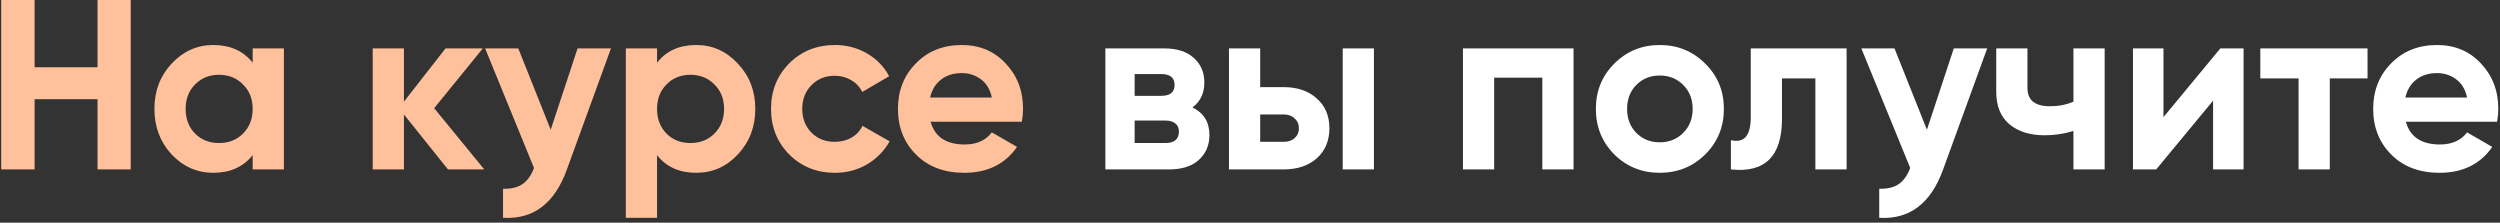
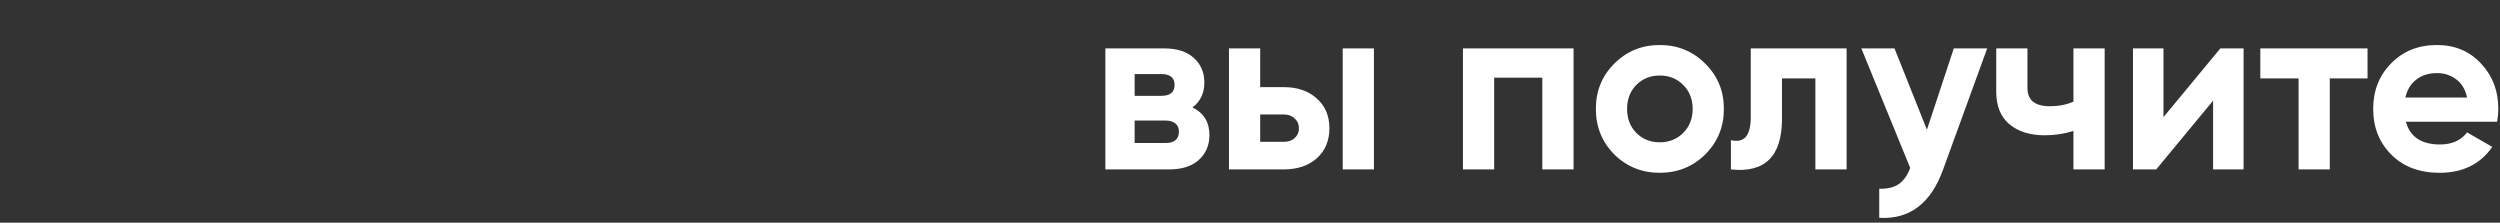
<svg xmlns="http://www.w3.org/2000/svg" width="1033" height="92" viewBox="0 0 1033 92" fill="none">
  <rect x="0" y="0" width="1033" height="92" fill="#333333" stroke="none" />
-   <path d="M40.3 -4.76837e-06H54V70H40.3V41H14.3V70H0.5V-4.76837e-06H14.3V27.8H40.3V-4.76837e-06ZM104.404 20H117.304V70H104.404V64.1C100.537 68.967 95.104 71.4 88.104 71.4C81.437 71.4 75.704 68.867 70.904 63.8C66.171 58.667 63.804 52.4 63.804 45C63.804 37.6 66.171 31.367 70.904 26.3C75.704 21.167 81.437 18.6 88.104 18.6C95.104 18.6 100.537 21.033 104.404 25.9V20ZM80.604 55.2C83.204 57.8 86.504 59.1 90.504 59.1C94.504 59.1 97.804 57.8 100.404 55.2C103.071 52.533 104.404 49.133 104.404 45C104.404 40.867 103.071 37.5 100.404 34.9C97.804 32.233 94.504 30.9 90.504 30.9C86.504 30.9 83.204 32.233 80.604 34.9C78.004 37.5 76.704 40.867 76.704 45C76.704 49.133 78.004 52.533 80.604 55.2ZM200.102 70H185.102L166.902 47.3V70H154.002V20H166.902V42L184.102 20H199.502L179.402 44.7L200.102 70ZM238.652 20H252.452L234.252 70C229.186 84.067 220.386 90.733 207.852 90V78C211.252 78.067 213.919 77.433 215.852 76.1C217.852 74.767 219.452 72.533 220.652 69.4L200.452 20H214.152L227.552 53.6L238.652 20ZM287.691 18.6C294.425 18.6 300.158 21.167 304.891 26.3C309.691 31.367 312.091 37.6 312.091 45C312.091 52.4 309.691 58.667 304.891 63.8C300.158 68.867 294.425 71.4 287.691 71.4C280.691 71.4 275.291 68.967 271.491 64.1V90H258.591V20H271.491V25.9C275.291 21.033 280.691 18.6 287.691 18.6ZM275.391 55.2C277.991 57.8 281.291 59.1 285.291 59.1C289.291 59.1 292.591 57.8 295.191 55.2C297.858 52.533 299.191 49.133 299.191 45C299.191 40.867 297.858 37.5 295.191 34.9C292.591 32.233 289.291 30.9 285.291 30.9C281.291 30.9 277.991 32.233 275.391 34.9C272.791 37.5 271.491 40.867 271.491 45C271.491 49.133 272.791 52.533 275.391 55.2ZM344.989 71.4C337.456 71.4 331.156 68.867 326.089 63.8C321.089 58.733 318.589 52.467 318.589 45C318.589 37.533 321.089 31.267 326.089 26.2C331.156 21.133 337.456 18.6 344.989 18.6C349.856 18.6 354.289 19.767 358.289 22.1C362.289 24.433 365.322 27.567 367.389 31.5L356.289 38C355.289 35.933 353.756 34.3 351.689 33.1C349.689 31.9 347.422 31.3 344.889 31.3C341.022 31.3 337.822 32.6 335.289 35.2C332.756 37.733 331.489 41 331.489 45C331.489 48.933 332.756 52.2 335.289 54.8C337.822 57.333 341.022 58.6 344.889 58.6C347.489 58.6 349.789 58.033 351.789 56.9C353.856 55.7 355.389 54.067 356.389 52L367.589 58.4C365.389 62.333 362.289 65.5 358.289 67.9C354.289 70.233 349.856 71.4 344.989 71.4ZM384.53 50.3C386.264 56.567 390.964 59.7 398.63 59.7C403.564 59.7 407.297 58.033 409.83 54.7L420.23 60.7C415.297 67.833 408.03 71.4 398.43 71.4C390.164 71.4 383.53 68.9 378.53 63.9C373.53 58.9 371.03 52.6 371.03 45C371.03 37.467 373.497 31.2 378.43 26.2C383.364 21.133 389.697 18.6 397.43 18.6C404.764 18.6 410.797 21.133 415.53 26.2C420.33 31.267 422.73 37.533 422.73 45C422.73 46.667 422.564 48.433 422.23 50.3H384.53ZM384.33 40.3H409.83C409.097 36.9 407.564 34.367 405.23 32.7C402.964 31.033 400.364 30.2 397.43 30.2C393.964 30.2 391.097 31.1 388.83 32.9C386.564 34.633 385.064 37.1 384.33 40.3Z" fill="#FFC09C" />
  <path d="M492.736 44.4C497.403 46.667 499.736 50.467 499.736 55.8C499.736 60 498.269 63.433 495.336 66.1C492.469 68.7 488.369 70 483.036 70H456.736V20H481.036C486.303 20 490.369 21.3 493.236 23.9C496.169 26.5 497.636 29.9 497.636 34.1C497.636 38.5 496.003 41.933 492.736 44.4ZM479.836 30.6H468.836V39.6H479.836C483.503 39.6 485.336 38.1 485.336 35.1C485.336 32.1 483.503 30.6 479.836 30.6ZM481.536 59.1C485.269 59.1 487.136 57.5 487.136 54.3C487.136 52.9 486.636 51.8 485.636 51C484.636 50.2 483.269 49.8 481.536 49.8H468.836V59.1H481.536ZM530.41 36C536.077 36 540.643 37.567 544.11 40.7C547.577 43.767 549.31 47.867 549.31 53C549.31 58.133 547.577 62.267 544.11 65.4C540.643 68.467 536.077 70 530.41 70H507.81V20H520.71V36H530.41ZM554.81 20H567.71V70H554.81V20ZM530.51 58.6C532.31 58.6 533.777 58.1 534.91 57.1C536.11 56.033 536.71 54.667 536.71 53C536.71 51.333 536.11 49.967 534.91 48.9C533.777 47.833 532.31 47.3 530.51 47.3H520.71V58.6H530.51ZM650.19 20V70H637.29V32.1H617.39V70H604.49V20H650.19ZM704.609 63.8C699.476 68.867 693.209 71.4 685.809 71.4C678.409 71.4 672.143 68.867 667.009 63.8C661.943 58.667 659.409 52.4 659.409 45C659.409 37.6 661.943 31.367 667.009 26.3C672.143 21.167 678.409 18.6 685.809 18.6C693.209 18.6 699.476 21.167 704.609 26.3C709.743 31.367 712.309 37.6 712.309 45C712.309 52.4 709.743 58.667 704.609 63.8ZM676.109 54.9C678.709 57.5 681.943 58.8 685.809 58.8C689.676 58.8 692.909 57.5 695.509 54.9C698.109 52.3 699.409 49 699.409 45C699.409 41 698.109 37.7 695.509 35.1C692.909 32.5 689.676 31.2 685.809 31.2C681.943 31.2 678.709 32.5 676.109 35.1C673.576 37.7 672.309 41 672.309 45C672.309 49 673.576 52.3 676.109 54.9ZM763.015 20V70H750.115V32.4H736.315V49.1C736.315 64.567 729.282 71.533 715.215 70V57.9C717.882 58.567 719.915 58.133 721.315 56.6C722.715 55 723.415 52.267 723.415 48.4V20H763.015ZM807.305 20H821.105L802.905 70C797.838 84.067 789.038 90.733 776.505 90V78C779.905 78.067 782.571 77.433 784.505 76.1C786.505 74.767 788.105 72.533 789.305 69.4L769.105 20H782.805L796.205 53.6L807.305 20ZM856.744 20H869.644V70H856.744V54.1C853.01 55.3 849.044 55.9 844.844 55.9C838.777 55.9 833.91 54.367 830.244 51.3C826.644 48.233 824.844 43.767 824.844 37.9V20H837.744V36.4C837.744 41.4 840.844 43.9 847.044 43.9C850.644 43.9 853.877 43.267 856.744 42V20ZM917.445 20H927.045V70H914.445V41.6L890.945 70H881.345V20H893.945V48.4L917.445 20ZM978.265 20V32.4H962.665V70H949.765V32.4H933.965V20H978.265ZM994.101 50.3C995.834 56.567 1000.53 59.7 1008.2 59.7C1013.13 59.7 1016.87 58.033 1019.4 54.7L1029.8 60.7C1024.87 67.833 1017.6 71.4 1008 71.4C999.734 71.4 993.101 68.9 988.101 63.9C983.101 58.9 980.601 52.6 980.601 45C980.601 37.467 983.067 31.2 988.001 26.2C992.934 21.133 999.267 18.6 1007 18.6C1014.33 18.6 1020.37 21.133 1025.1 26.2C1029.9 31.267 1032.3 37.533 1032.3 45C1032.3 46.667 1032.13 48.433 1031.8 50.3H994.101ZM993.901 40.3H1019.4C1018.67 36.9 1017.13 34.367 1014.8 32.7C1012.53 31.033 1009.93 30.2 1007 30.2C1003.53 30.2 1000.67 31.1 998.401 32.9C996.134 34.633 994.634 37.1 993.901 40.3Z" fill="white" />
</svg>